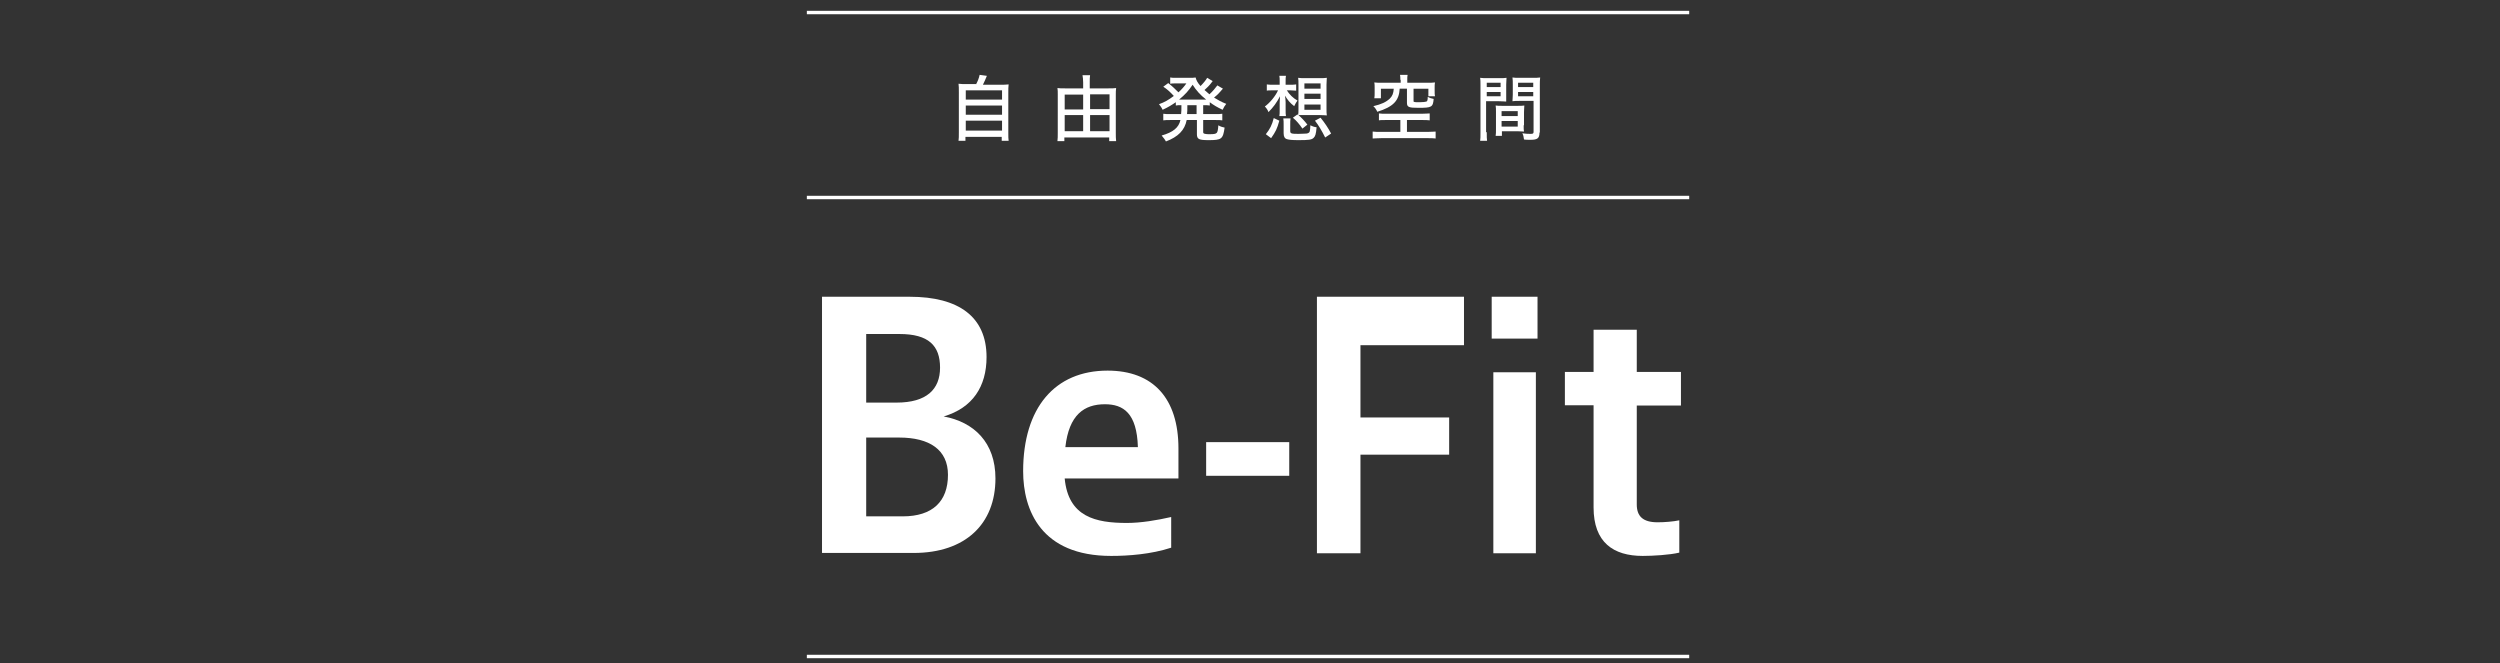
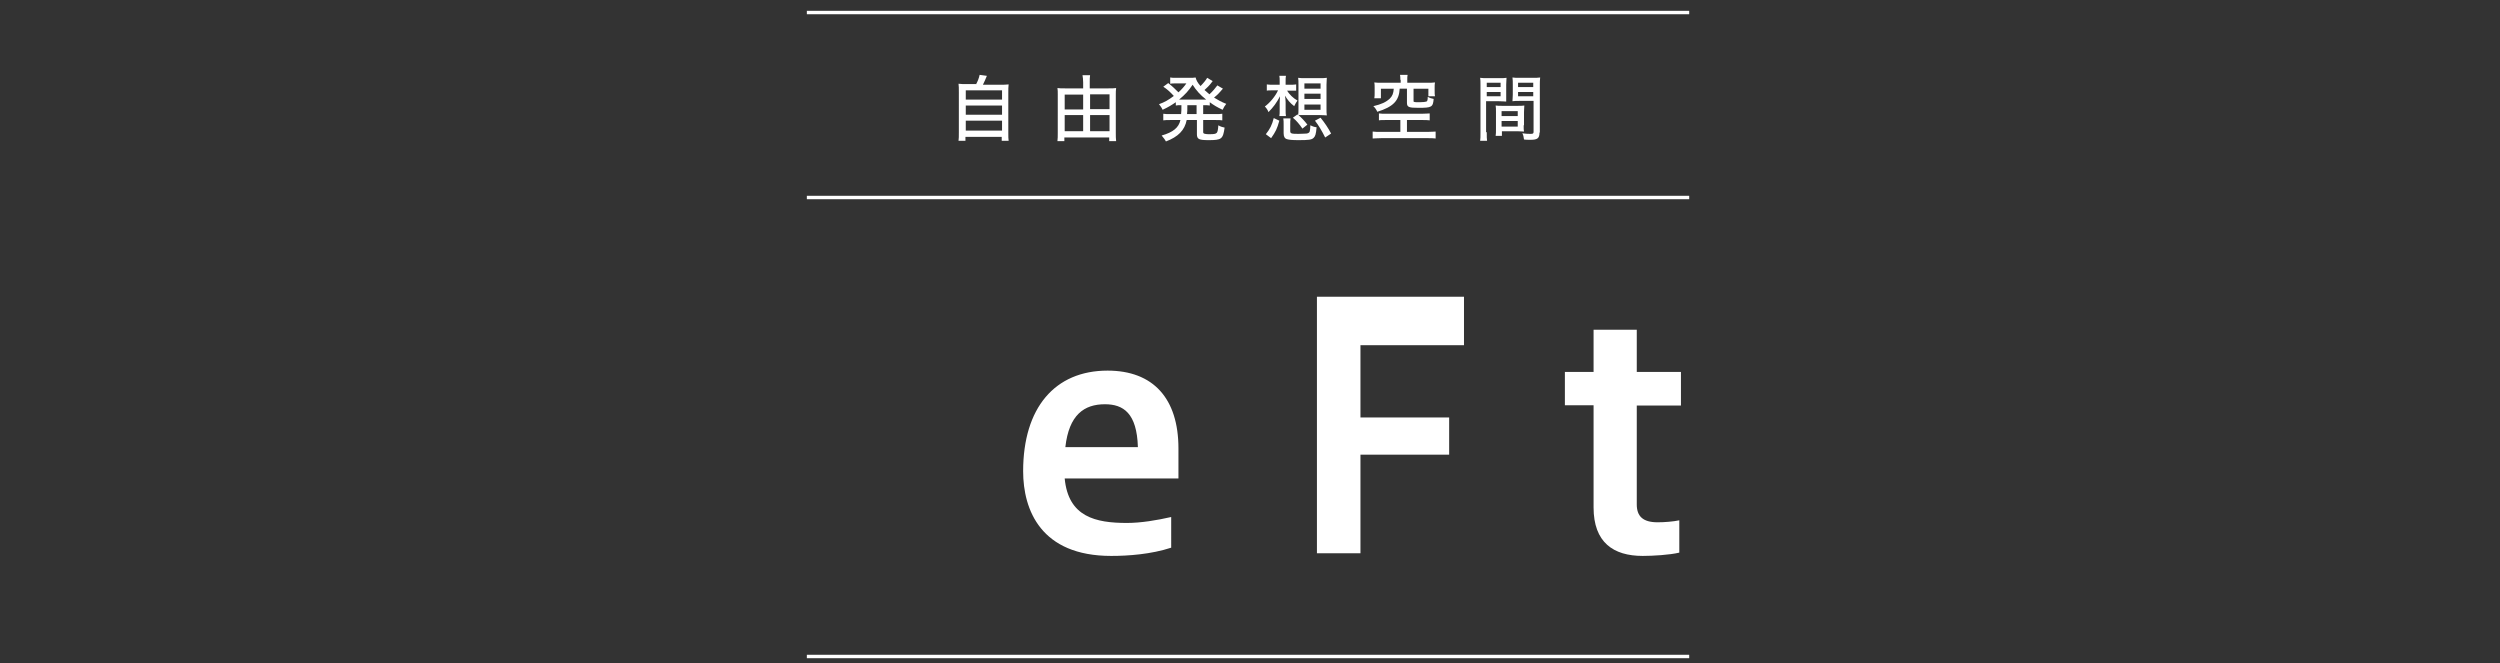
<svg xmlns="http://www.w3.org/2000/svg" version="1.1" id="_レイヤー_2" x="0px" y="0px" viewBox="0 0 758.2 201.2" style="enable-background:new 0 0 758.2 201.2;" xml:space="preserve">
  <rect x="0" y="0" width="758.2" height="201.2" fill="#333333" stroke="none" />
  <style type="text/css">
	.st0{fill:#FFFFFF;}
	.st1{fill:none;stroke:#FFFFFF;stroke-width:1.038;stroke-miterlimit:10;}
</style>
  <g>
    <g>
      <g>
        <path class="st0" d="M296,25.6c0.5-0.9,0.9-1.9,1.1-2.9l2.2,0.3c-0.4,1-0.8,1.9-1.2,2.7h5.1c1.2,0,1.9,0,2.7-0.1     c-0.1,0.7-0.1,1.4-0.1,2.7v11.9c0,1.3,0,1.9,0.1,2.5h-2.1v-1.2h-11v1.2h-2.1c0.1-0.5,0.1-1.5,0.1-2.5V28.1c0-1.3,0-2-0.1-2.7     c0.7,0.1,1.4,0.1,2.6,0.1H296z M292.9,30.2h11v-2.8h-11V30.2z M292.9,34.8h11V32h-11V34.8z M292.9,39.6h11v-3h-11V39.6z" />
        <path class="st0" d="M336.2,26.8c1,0,1.7,0,2.3-0.1c-0.1,0.6-0.1,1.4-0.1,2.1v11.5c0,0.8,0,1.9,0.1,2.5h-2.1v-1.1h-13.6v1.1h-2.1     c0.1-0.8,0.1-1.4,0.1-2.5V28.7c0-0.9,0-1.4-0.1-2c0.6,0.1,1.2,0.1,2.3,0.1h5.5V25c0-0.9-0.1-1.6-0.2-2.2h2.3     c-0.1,0.6-0.1,1.3-0.1,2.2v1.8H336.2z M322.9,28.7v4.5h5.6v-4.5H322.9z M322.9,34.9v4.9h5.6v-4.9H322.9z M336.5,33.1v-4.5h-5.9     v4.5H336.5z M336.5,39.8v-4.9h-5.9v4.9H336.5z" />
        <path class="st0" d="M358.2,31.9c-0.8,0-1.1,0-1.6,0.1v-1c-1.3,0.9-2.3,1.5-4,2.3c-0.3-0.7-0.8-1.3-1.1-1.7     c1.7-0.6,2.9-1.3,4.5-2.5c-1.2-1.3-2.1-2.1-3.2-2.8l1.5-1.1c1.2,0.9,2.3,2,3.1,2.8c1-0.9,1.7-1.7,2.4-2.7h-3.5     c-0.5,0-0.9,0-1.4,0.1v-1.9c0.4,0.1,1,0.1,1.7,0.1h4.1c1,0,1.4,0,1.9-0.1c0.2,0.8,0.6,1.6,1.5,2.6c0.8-0.8,1.8-2,2-2.5l1.7,1     c-0.2,0.2-0.2,0.2-0.4,0.5c-0.6,0.8-1.4,1.6-2.1,2.2c0.5,0.4,0.9,0.8,1.5,1.3c0.9-0.8,1.9-2,2.4-2.7l1.7,1     c-0.1,0.1-0.2,0.2-0.2,0.2l-0.8,0.9c-0.4,0.5-1.2,1.2-1.7,1.6c1.3,0.8,2.2,1.3,3.7,1.9c-0.4,0.5-0.8,1.1-1.1,1.8     c-1.7-0.8-2.7-1.4-3.9-2.3V32c-0.5-0.1-1.1-0.1-1.9-0.1h-0.1v2.7h3.6c1.1,0,1.7,0,2.2-0.1v2c-0.5-0.1-1.3-0.1-2.2-0.1h-3.6v3.6     c0,0.4,0.1,0.5,0.6,0.6c0.4,0.1,0.7,0.1,1.4,0.1c1.3,0,1.8-0.1,2.1-0.4c0.3-0.3,0.4-1,0.5-2.3c0.6,0.4,1.4,0.6,1.9,0.7     c-0.5,3.5-0.9,3.8-4.9,3.8c-2.9,0-3.5-0.3-3.5-1.8v-4.3h-3.1c-0.6,3.1-2.6,5.1-6.3,6.5c-0.3-0.6-0.8-1.2-1.3-1.8     c3.5-1,5.2-2.4,5.7-4.7h-3c-1,0-1.6,0-2.2,0.1v-2c0.6,0.1,1.2,0.1,2.2,0.1h3.2c0.1-0.9,0.1-1.2,0.1-2.5V31.9z M364.7,30.2     c0.6,0,0.6,0,1.1,0c-1.8-1.4-3.1-2.9-4.1-4.5c-1.3,1.9-2.2,2.9-4.1,4.5c0.4,0,0.6,0,1,0H364.7z M360.1,31.9c0,1.6,0,2-0.1,2.7     h2.9v-2.7H360.1z" />
-         <path class="st0" d="M390.2,27.3c0.9,1.4,1.9,2.4,3.3,3.2c-0.4,0.5-0.6,0.9-1,1.7c-1.3-1-2-1.9-2.8-3.2c0.1,0.7,0.2,1.2,0.2,2     v2.1c0,1.1,0,1.5,0.1,2.1h-2c0.1-0.4,0.1-1.1,0.1-2v-2.1c0-0.6,0.1-1.3,0.1-1.9c-1,1.9-2,3.3-3.5,4.8c-0.2-0.6-0.6-1.2-1.1-1.7     c1.5-1.1,3.2-3.1,4-4.9H386c-0.8,0-1.5,0-1.8,0.1v-1.9c0.4,0.1,1,0.1,1.9,0.1h2v-1c0-0.7,0-1.3-0.1-1.7h2     c-0.1,0.5-0.1,0.8-0.1,1.8v0.9h1.5c0.7,0,1.2,0,1.7-0.1v1.9c-0.4,0-1.2-0.1-1.7-0.1H390.2z M383.9,40.7c1.2-1.5,1.9-2.8,2.4-4.9     l1.7,0.8c-0.7,2.5-1.1,3.3-2.5,5.3L383.9,40.7z M391.3,39.7c0,0.8,0.3,0.9,2.5,0.9c0.8,0,2.2-0.1,2.5-0.1     c0.5-0.1,0.8-0.3,0.9-0.6c0.1-0.4,0.2-1,0.2-1.9c0.6,0.3,1.1,0.5,1.9,0.6c-0.2,2.2-0.4,2.7-0.9,3.2c-0.6,0.6-1.5,0.7-4.6,0.7     c-2,0-2.8-0.1-3.5-0.3c-0.4-0.1-0.7-0.4-0.8-0.7c-0.1-0.2-0.2-0.5-0.2-1.1v-2.5c0-0.9,0-1.4-0.1-2h2.2c-0.1,0.6-0.1,0.9-0.1,2     V39.7z M393.7,34.9c0.1-0.6,0.1-1,0.1-2v-7.2c0-0.9,0-1.6-0.1-2.1c0.5,0.1,1.2,0.1,2.1,0.1h4.5c0.8,0,1.6,0,2.1-0.1     c0,0.4-0.1,1.3-0.1,2.1v7.2c0,0.8,0,1.7,0.1,2.1c-0.4,0-1-0.1-2.1-0.1h-4.6c-0.9,0-1.3,0-1.9,0c0.8,0.7,1.8,1.7,2.7,2.9l-1.5,1.2     c-0.9-1.3-1.8-2.4-2.9-3.3l1.4-1L393.7,34.9z M395.6,26.9h4.9v-1.6h-4.9V26.9z M395.6,30h4.9v-1.6h-4.9V30z M395.6,33.3h4.9v-1.6     h-4.9V33.3z M401.9,41.7c-1-2-2-3.7-3.1-5.1l1.7-0.9c1.3,1.6,2.3,3.1,3.2,4.8L401.9,41.7z" />
+         <path class="st0" d="M390.2,27.3c0.9,1.4,1.9,2.4,3.3,3.2c-0.4,0.5-0.6,0.9-1,1.7c-1.3-1-2-1.9-2.8-3.2c0.1,0.7,0.2,1.2,0.2,2     v2.1c0,1.1,0,1.5,0.1,2.1h-2c0.1-0.4,0.1-1.1,0.1-2v-2.1c0-0.6,0.1-1.3,0.1-1.9c-1,1.9-2,3.3-3.5,4.8c-0.2-0.6-0.6-1.2-1.1-1.7     c1.5-1.1,3.2-3.1,4-4.9H386c-0.8,0-1.5,0-1.8,0.1v-1.9c0.4,0.1,1,0.1,1.9,0.1h2v-1c0-0.7,0-1.3-0.1-1.7h2     c-0.1,0.5-0.1,0.8-0.1,1.8v0.9h1.5c0.7,0,1.2,0,1.7-0.1v1.9H390.2z M383.9,40.7c1.2-1.5,1.9-2.8,2.4-4.9     l1.7,0.8c-0.7,2.5-1.1,3.3-2.5,5.3L383.9,40.7z M391.3,39.7c0,0.8,0.3,0.9,2.5,0.9c0.8,0,2.2-0.1,2.5-0.1     c0.5-0.1,0.8-0.3,0.9-0.6c0.1-0.4,0.2-1,0.2-1.9c0.6,0.3,1.1,0.5,1.9,0.6c-0.2,2.2-0.4,2.7-0.9,3.2c-0.6,0.6-1.5,0.7-4.6,0.7     c-2,0-2.8-0.1-3.5-0.3c-0.4-0.1-0.7-0.4-0.8-0.7c-0.1-0.2-0.2-0.5-0.2-1.1v-2.5c0-0.9,0-1.4-0.1-2h2.2c-0.1,0.6-0.1,0.9-0.1,2     V39.7z M393.7,34.9c0.1-0.6,0.1-1,0.1-2v-7.2c0-0.9,0-1.6-0.1-2.1c0.5,0.1,1.2,0.1,2.1,0.1h4.5c0.8,0,1.6,0,2.1-0.1     c0,0.4-0.1,1.3-0.1,2.1v7.2c0,0.8,0,1.7,0.1,2.1c-0.4,0-1-0.1-2.1-0.1h-4.6c-0.9,0-1.3,0-1.9,0c0.8,0.7,1.8,1.7,2.7,2.9l-1.5,1.2     c-0.9-1.3-1.8-2.4-2.9-3.3l1.4-1L393.7,34.9z M395.6,26.9h4.9v-1.6h-4.9V26.9z M395.6,30h4.9v-1.6h-4.9V30z M395.6,33.3h4.9v-1.6     h-4.9V33.3z M401.9,41.7c-1-2-2-3.7-3.1-5.1l1.7-0.9c1.3,1.6,2.3,3.1,3.2,4.8L401.9,41.7z" />
        <path class="st0" d="M420.5,36.4c-1,0-1.9,0-2.3,0.1v-2.1c0.6,0.1,1.2,0.1,2.2,0.1h10.8c1,0,2-0.1,2.4-0.1v2.1     c-0.5-0.1-1.5-0.1-2.4-0.1h-4.5V40h6.2c1,0,2.2-0.1,2.5-0.1V42c-0.6-0.1-1.5-0.1-2.5-0.1h-14c-1.1,0-2,0.1-2.6,0.1v-2.1     c0.9,0.1,1.2,0.1,2.6,0.1h5.8v-3.6H420.5z M424.7,24.2c0-0.6,0-1-0.1-1.5h2.3c-0.1,0.4-0.1,0.9-0.1,1.5v0.9h6.1     c0.8,0,1.7,0,2.3-0.1c-0.1,0.5-0.1,0.9-0.1,1.6v1c0,0.6,0,1.2,0.1,1.6h-2v-2.3h-4.5v3.6c0,0.3,0,0.4,0.2,0.4     c0.2,0.1,0.8,0.1,1.6,0.1c1.1,0,1.8-0.1,2.1-0.2c0.3-0.1,0.4-0.5,0.4-1.4c0.6,0.3,1.2,0.5,1.8,0.6c-0.2,2.5-0.6,2.7-4.6,2.7     c-2.9,0-3.5-0.2-3.5-1.5v-4.3h-2.2c-0.2,3.7-2,5.5-6.8,7c-0.2-0.5-0.7-1.3-1.2-1.7c2.5-0.6,3.8-1.2,5-2.3c0.8-0.8,1.1-1.6,1.2-3     h-3.9v2.9h-2c0.1-0.4,0.1-1.1,0.1-1.7v-1.5c0-0.7,0-1.1-0.1-1.6c0.6,0.1,1.5,0.1,2.3,0.1h5.7V24.2z" />
        <path class="st0" d="M450.9,40.1c0,1.2,0,2.1,0.1,2.6h-2.1c0.1-0.6,0.1-1.3,0.1-2.6V26c0-1.2,0-1.9-0.1-2.4     c0.6,0.1,1.2,0.1,2.2,0.1h3.6c1.1,0,1.6,0,2.2-0.1c0,0.6-0.1,1.2-0.1,2.1v3.1c0,1,0,1.6,0,2c-0.6,0-1.1-0.1-2.1-0.1h-4V40.1z      M450.9,26.4h4.2v-1.3h-4.2V26.4z M450.9,29.2h4.2v-1.3h-4.2V29.2z M462.1,38c0,0.9,0,1.5,0.1,1.9c-0.5,0-1.2-0.1-2.1-0.1h-4.6     v1.4h-1.9c0.1-0.5,0.1-1.2,0.1-2.1V34c0-0.7,0-1.6-0.1-2c0.4,0.1,1.2,0.1,2.1,0.1h4.5c0.9,0,1.6,0,2.1-0.1c0,0.5-0.1,1.1-0.1,2     V38z M455.4,35.2h4.9v-1.5h-4.9V35.2z M455.4,38.4h4.9v-1.7h-4.9V38.4z M466.9,40.2c0,1.7-0.6,2.2-2.7,2.2c-0.4,0-1.7,0-2-0.1     c-0.1-0.8-0.2-1.3-0.5-1.9c1.1,0.2,1.9,0.2,2.5,0.2c0.7,0,0.9-0.1,0.9-0.6v-9.4h-4.3c-0.9,0-1.5,0-2.1,0.1c0-0.5,0.1-1.2,0.1-2     v-3.1c0-0.7,0-1.5-0.1-2.1c0.6,0.1,1.1,0.1,2.2,0.1h3.9c1.1,0,1.7,0,2.3-0.1c-0.1,0.8-0.1,1.4-0.1,2.4V40.2z M460.4,26.4h4.6     v-1.3h-4.6V26.4z M460.4,29.2h4.6v-1.3h-4.6V29.2z" />
      </g>
    </g>
-     <path class="st0" d="M249.3,167.8V90h26.6c14.9,0,23.3,6.1,23.3,18.3c0,8.9-4.2,15.4-13,18c9.2,1.7,15.7,7.9,15.7,18.8   c0,13.8-9.1,22.6-24.8,22.6H249.3z M262.7,101.2v20.9h9.2c9.1,0,13.2-4,13.2-10.6c0-6.7-3.5-10.2-12.3-10.2H262.7z M262.7,132.7   v23.9h11.1c9,0,13.7-4.5,13.7-12.6c0-7.6-5.6-11.3-14.8-11.3H262.7z" />
    <path class="st0" d="M355.2,166.1c-6.1,2-13,2.5-18.2,2.5c-21.3,0-26.7-13.9-26.7-25.7c0-19.2,9.6-30.5,25.6-30.5   c13.9,0,21.5,8.5,21.5,23.6v9.1h-34.5c1.1,11.7,9.4,13.5,18.9,13.5c4.2,0,9-0.8,13.4-1.8V166.1z M345.1,135.6   c-0.3-10.3-4.4-13-10-13c-6.3,0-10.9,3.2-12,13H345.1z" />
-     <path class="st0" d="M365.7,134.1H391v10.2h-25.2V134.1z" />
    <path class="st0" d="M399.4,167.8V90H444v14.7h-31.4v21.9h26.9v11.3h-26.9v29.9H399.4z" />
-     <path class="st0" d="M452.4,102.7V90h13.9v12.7H452.4z M452.9,167.8v-54.9h12.9v54.9H452.9z" />
    <path class="st0" d="M509.8,122.9v-10.1h-13.4v-12.8h-13.1v12.8h-8.7v10.1h8.7v31c0,10.6,6,14.7,14.9,14.7c3.1,0,8.2-0.3,11.1-1   v-9.8c-1.9,0.4-4.5,0.6-6.6,0.6c-4.4,0-6.3-1.8-6.3-5.4v-30H509.8z" />
    <line class="st1" x1="244.7" y1="59.9" x2="512.3" y2="59.9" />
    <line class="st1" x1="244.7" y1="3.8" x2="512.3" y2="3.8" />
    <line class="st1" x1="244.7" y1="199.1" x2="512.3" y2="199.1" />
  </g>
</svg>